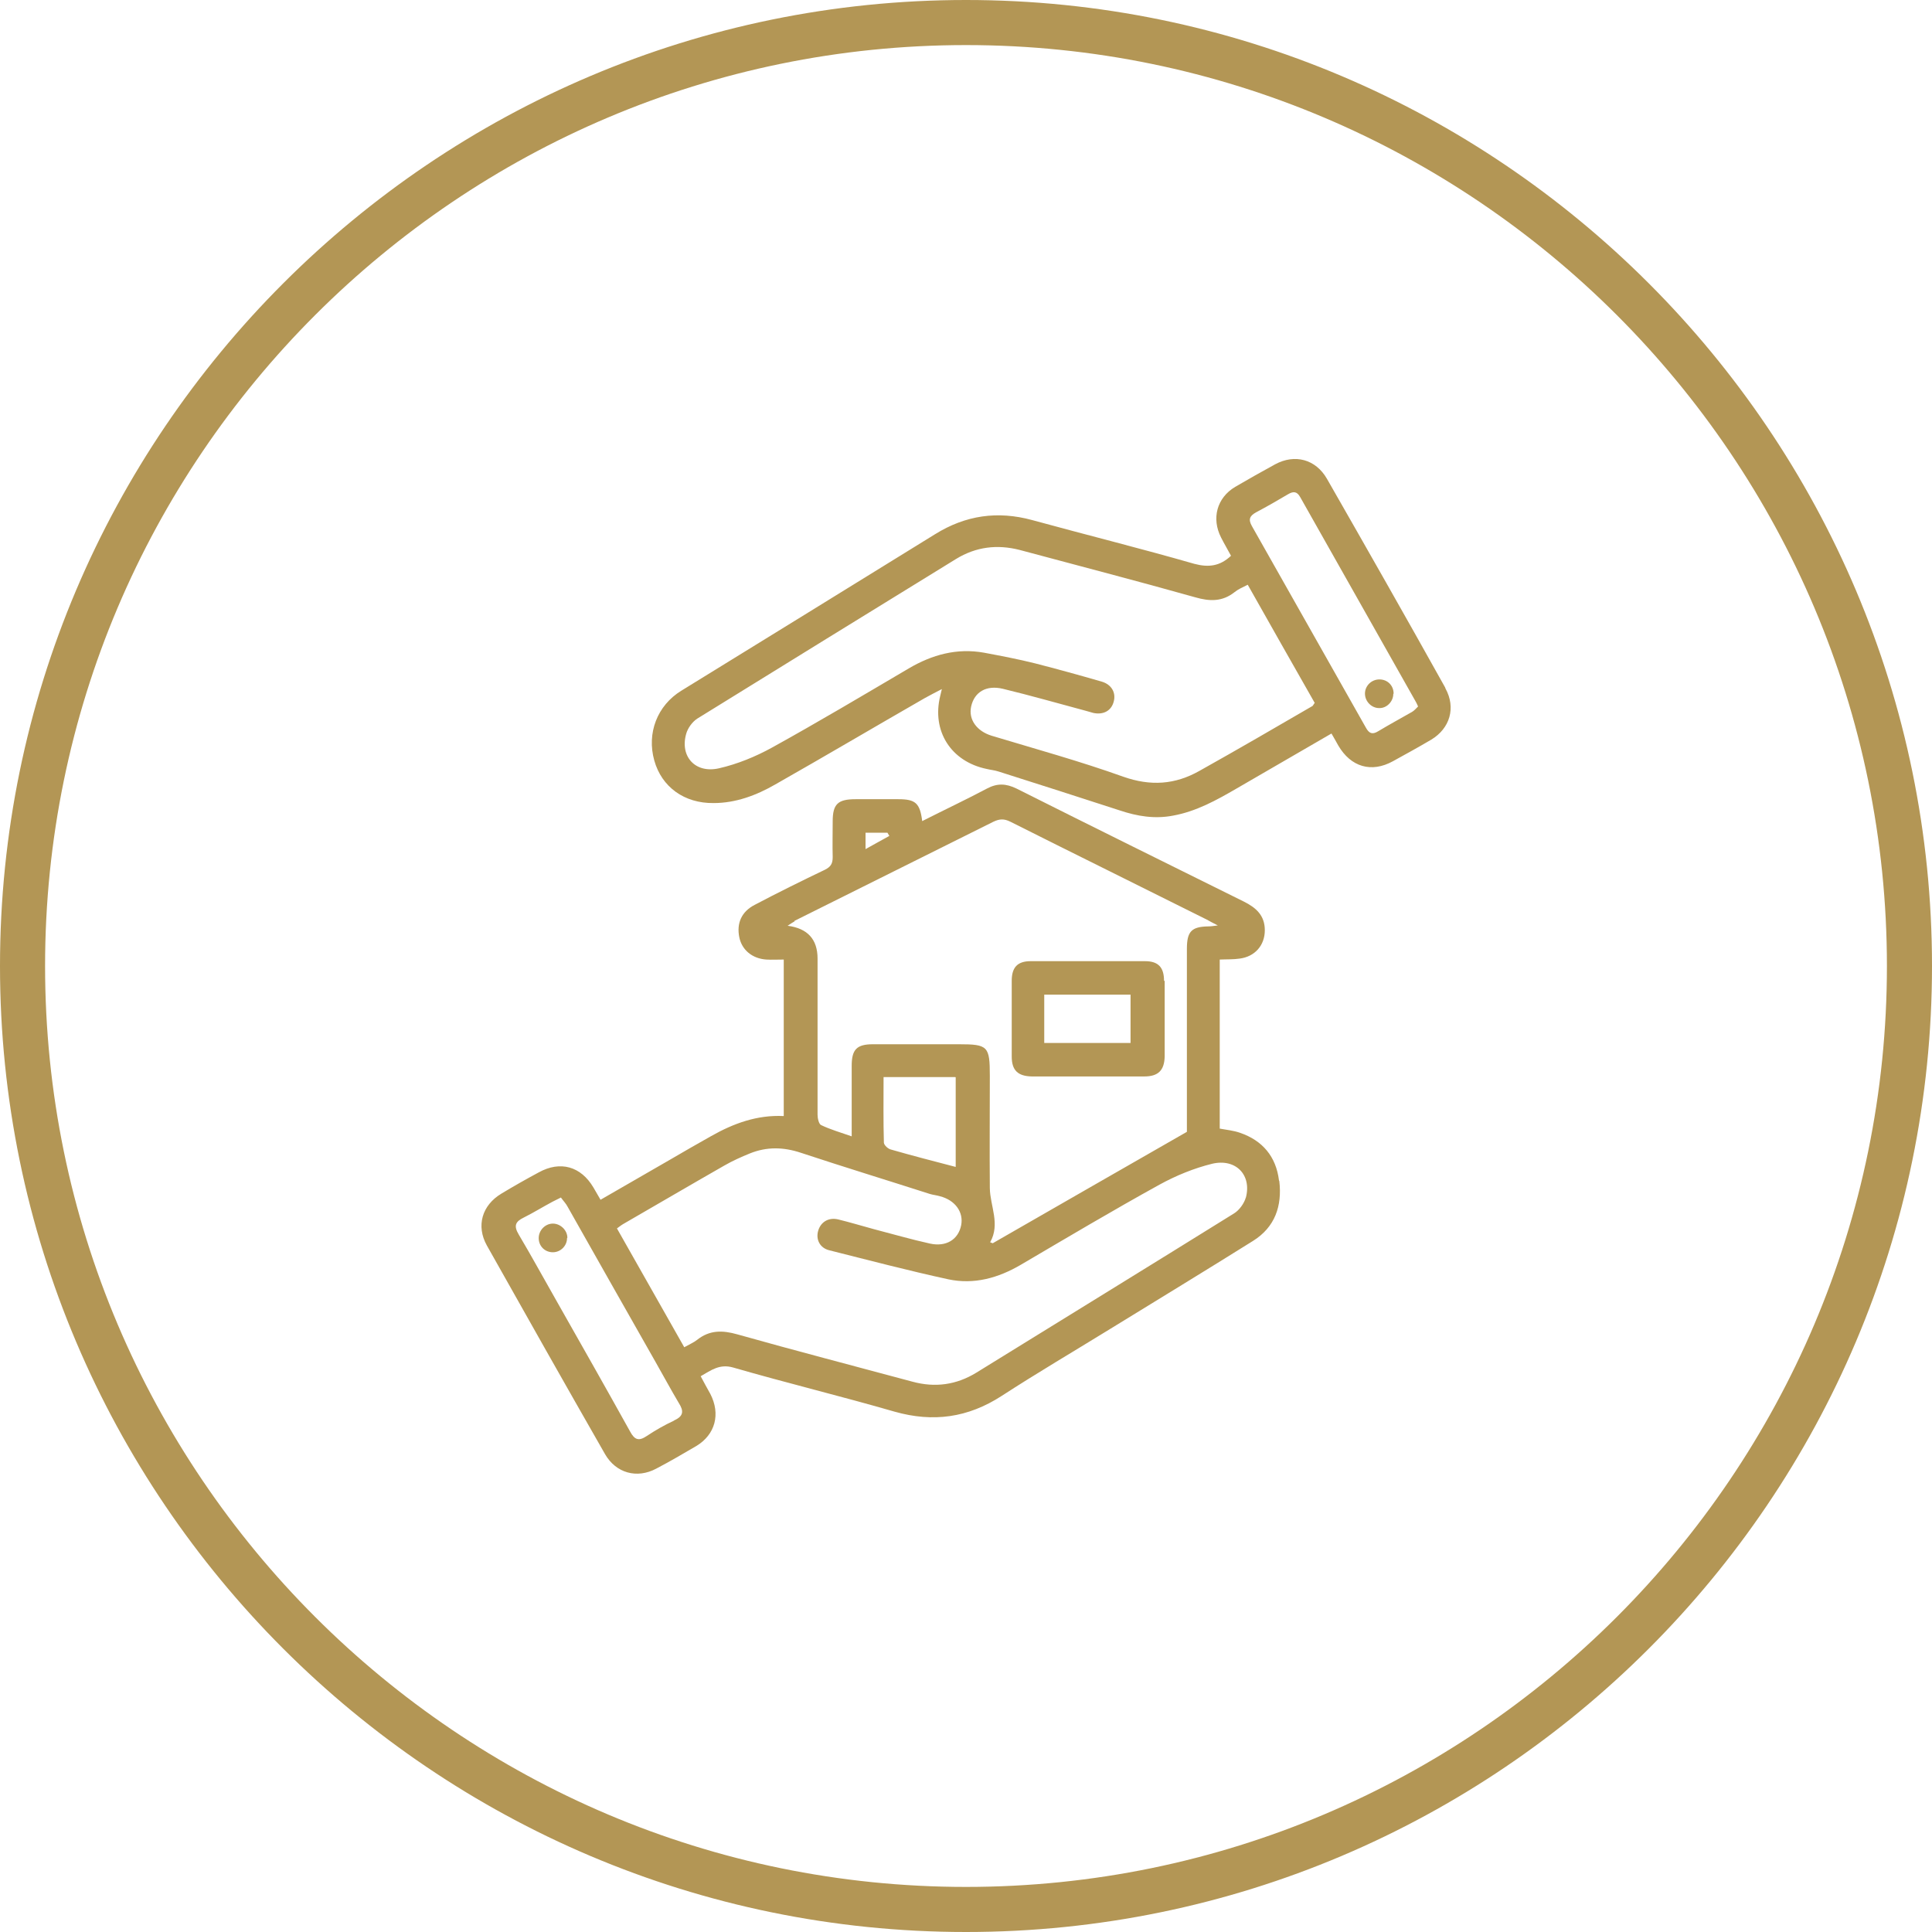
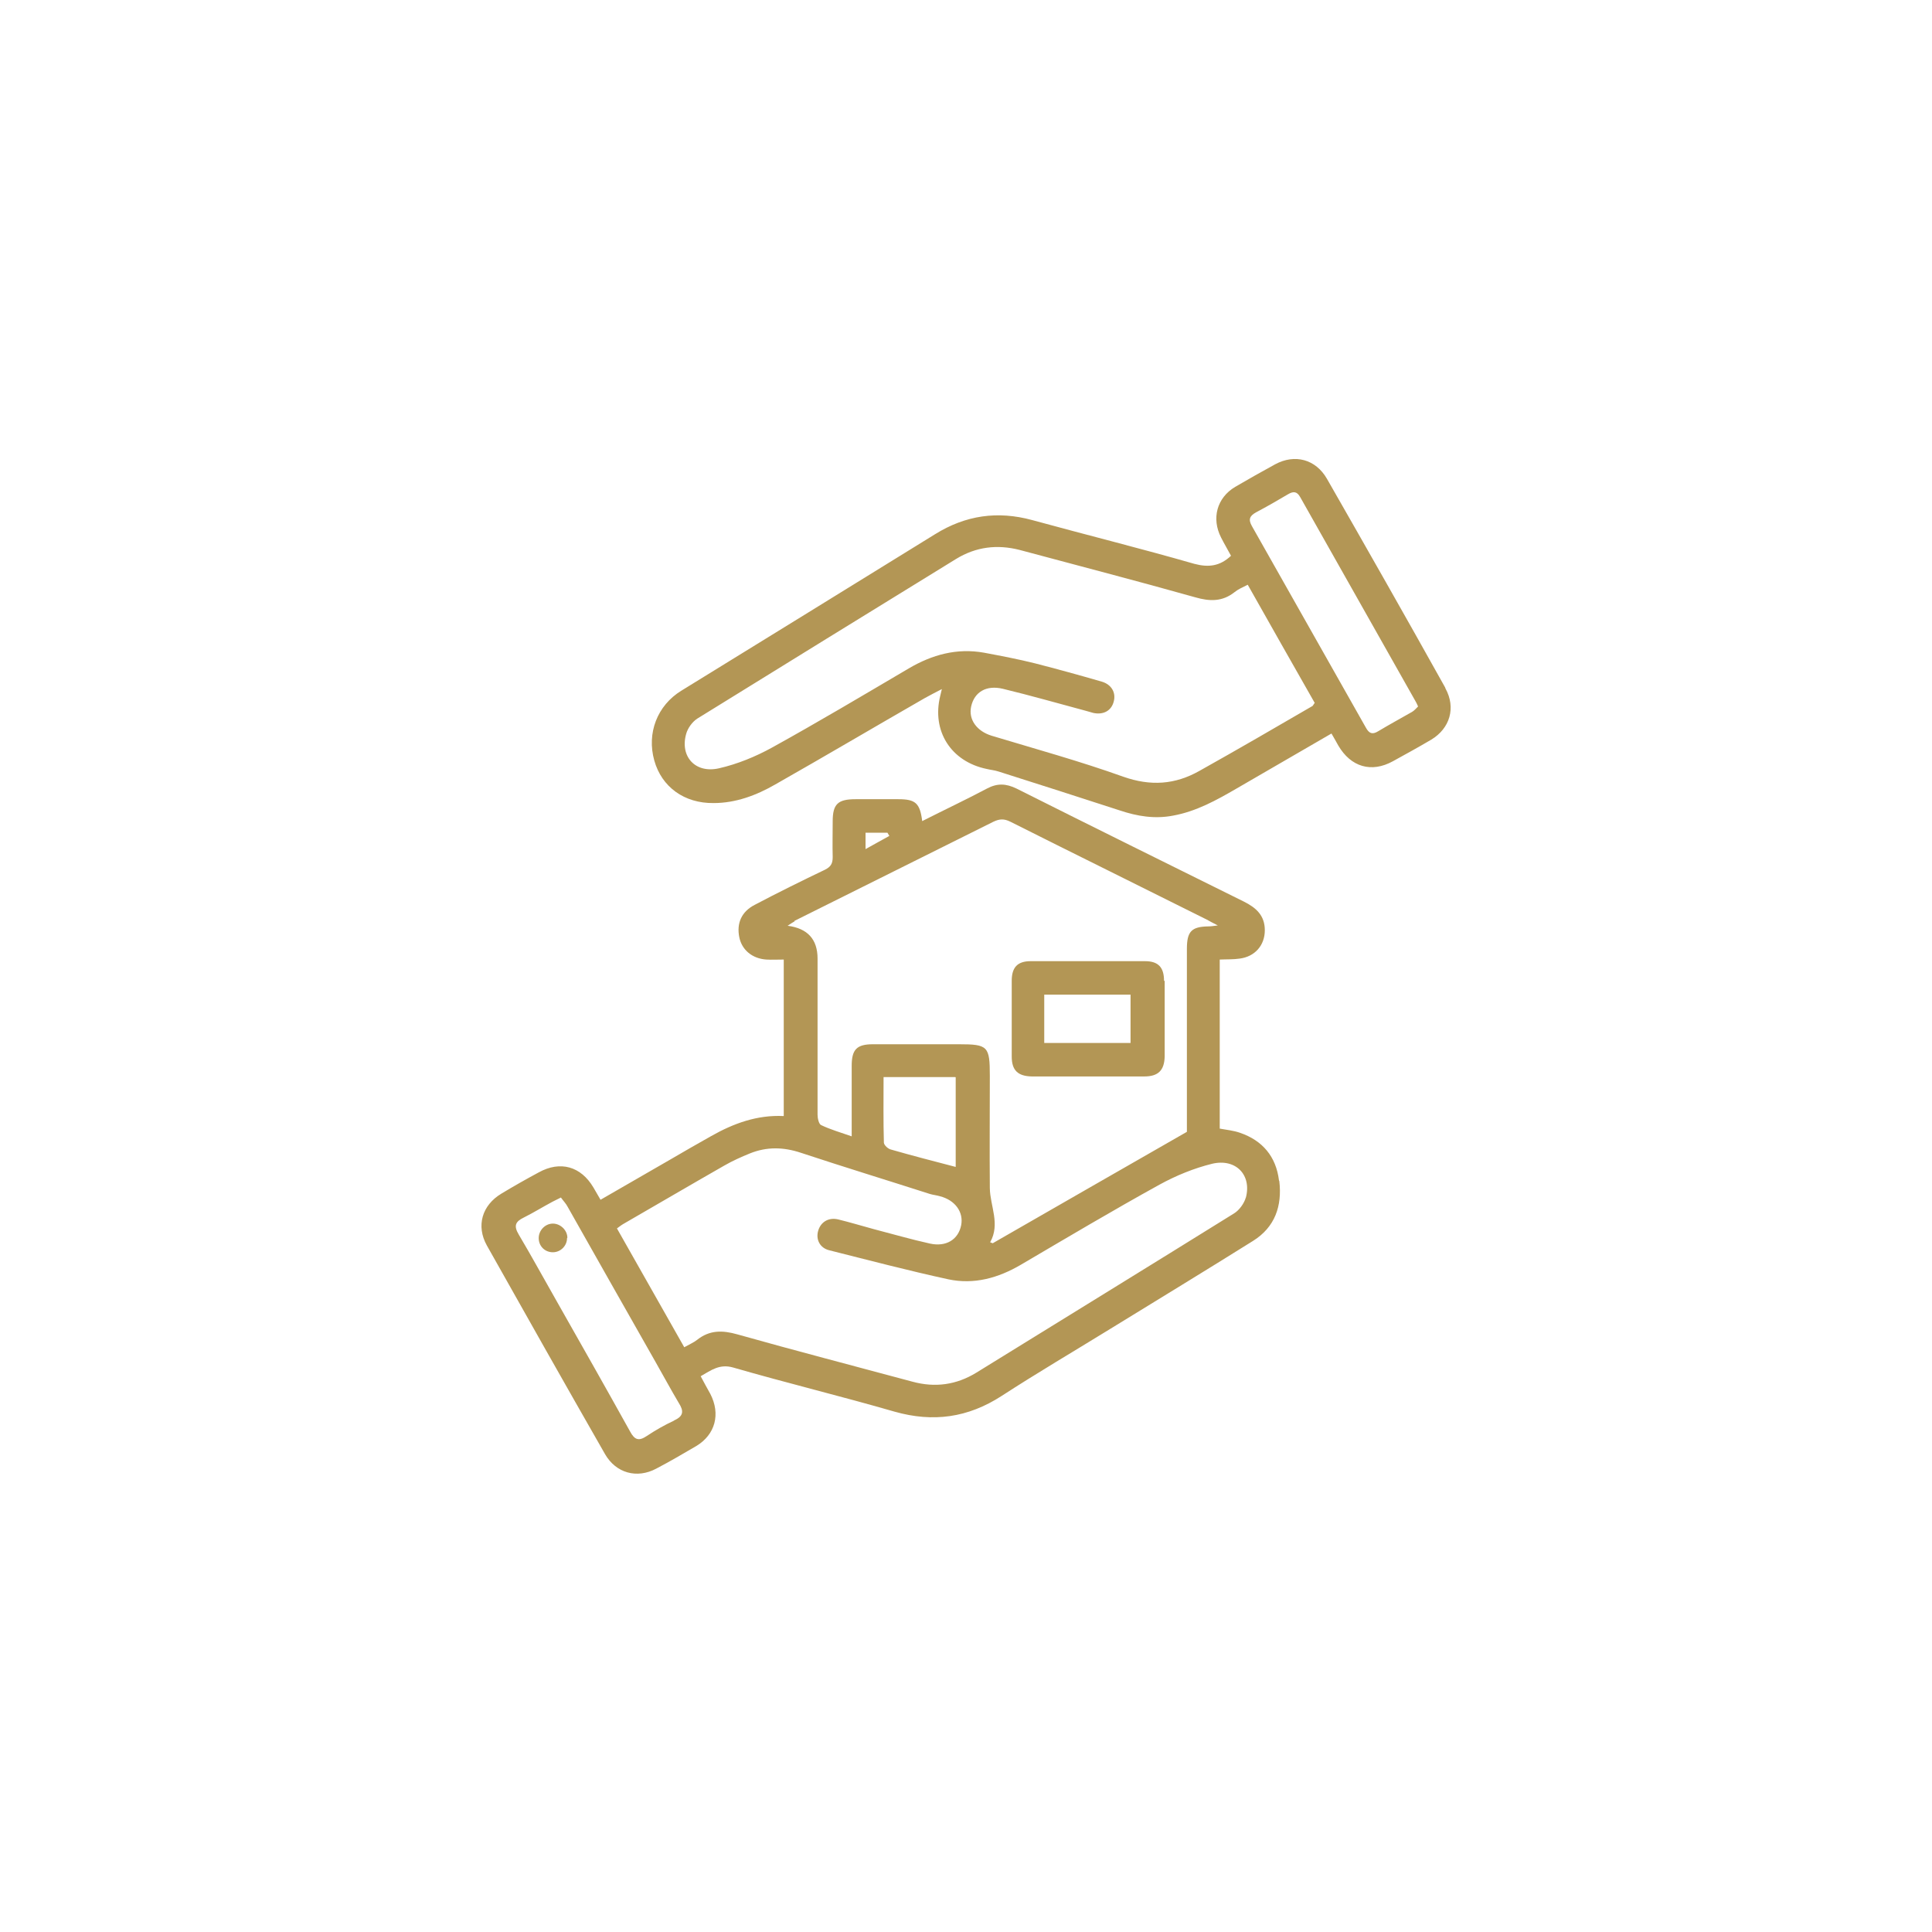
<svg xmlns="http://www.w3.org/2000/svg" id="Layer_1" viewBox="0 0 60 60">
  <defs>
    <style>
      .cls-1 {
        fill: #fff;
      }

      .cls-2 {
        fill: #b39655;
      }
    </style>
  </defs>
-   <rect class="cls-1" x="0" y="0" width="60" height="60" />
  <g>
-     <path class="cls-2" d="M30,60C13.46,60,0,46.54,0,30S13.46,0,30,0s30,13.46,30,30-13.46,30-30,30ZM30,1.4C14.23,1.4,1.4,14.23,1.4,30s12.83,28.6,28.6,28.6,28.6-12.83,28.6-28.6S45.77,1.4,30,1.4Z" />
    <g>
      <path class="cls-2" d="M39.72,36.66c-.09-.74-.51-1.24-1.21-1.48-.2-.07-.41-.09-.63-.13v-5.25c.22-.01.42,0,.62-.03.47-.06.78-.41.78-.88,0-.46-.27-.7-.65-.89-2.36-1.17-4.71-2.33-7.06-3.51-.33-.16-.6-.17-.92,0-.66.35-1.34.67-2.01,1.01-.07-.56-.21-.68-.74-.68-.44,0-.89,0-1.33,0-.55,0-.71.15-.71.69,0,.37-.01.74,0,1.11,0,.2-.06.3-.24.39-.73.35-1.46.71-2.18,1.09-.41.21-.57.57-.48,1.01.08.39.4.66.84.69.18.01.35,0,.54,0v4.86c-.83-.04-1.56.23-2.25.62-.43.24-.86.49-1.29.74-.71.41-1.42.82-2.15,1.24-.08-.14-.15-.26-.22-.38-.39-.66-1.03-.84-1.7-.47-.39.21-.78.43-1.16.66-.6.36-.79,1-.45,1.61,1.22,2.17,2.44,4.33,3.67,6.48.34.59.99.77,1.59.45.42-.22.83-.46,1.24-.7.6-.36.76-1,.44-1.62-.1-.18-.2-.36-.3-.55.33-.19.59-.39,1.01-.27,1.66.48,3.35.89,5.01,1.37,1.2.34,2.28.19,3.33-.49,1.11-.72,2.25-1.39,3.37-2.08,1.48-.91,2.96-1.81,4.43-2.73.69-.43.91-1.09.82-1.86ZM27.56,25.86s.04.07.06.1c-.23.13-.46.25-.74.41,0-.07,0-.14,0-.2,0-.04,0-.08,0-.12v-.06s0-.08,0-.13h.7ZM24.67,28.6c2.06-1.03,4.12-2.05,6.18-3.08.19-.09.33-.1.53,0,2.03,1.02,4.06,2.02,6.1,3.04.09.05.18.1.34.18-.15.02-.22.03-.3.03-.52.01-.66.16-.66.7,0,1.53,0,3.07,0,4.6v1.08c-2.05,1.17-4.04,2.32-6.03,3.46-.03-.01-.05-.02-.08-.03.32-.57,0-1.12-.01-1.68-.01-1.16,0-2.33,0-3.49,0-.92-.06-.98-.96-.98s-1.78,0-2.67,0c-.5,0-.66.16-.66.67,0,.72,0,1.43,0,2.19-.34-.12-.66-.21-.95-.35-.07-.03-.11-.21-.11-.32,0-1.62,0-3.24,0-4.85q0-.9-.93-1.02c.09-.06.15-.1.22-.14ZM29.68,33.46v2.78c-.69-.18-1.35-.35-2.01-.54-.09-.02-.21-.13-.22-.21-.02-.67-.01-1.35-.01-2.04h2.23ZM20.93,44.12c-.3.14-.58.3-.85.48-.24.16-.37.12-.51-.14-.75-1.35-1.51-2.69-2.27-4.03-.4-.7-.78-1.4-1.19-2.09-.16-.27-.11-.4.16-.53.3-.15.59-.33.89-.49.07-.04.15-.07.26-.13.07.1.16.19.21.29.91,1.61,1.82,3.22,2.73,4.82.24.42.47.85.72,1.27.16.25.15.41-.14.54ZM38.69,37.19c-.05.18-.2.39-.36.49-2.67,1.66-5.34,3.3-8.01,4.95-.62.38-1.28.47-1.98.28-1.82-.49-3.63-.96-5.44-1.47-.46-.13-.86-.14-1.25.17-.1.08-.24.14-.4.23-.7-1.24-1.39-2.45-2.09-3.69.07-.05.13-.1.2-.14,1.04-.6,2.08-1.21,3.13-1.81.26-.15.53-.27.8-.38.52-.21,1.04-.2,1.58-.02,1.33.44,2.67.85,4.01,1.28.1.03.21.04.31.07.47.12.74.49.66.9-.09.45-.47.68-.97.57-.59-.13-1.17-.3-1.75-.45-.37-.1-.73-.21-1.1-.3-.3-.07-.54.08-.62.35-.08.27.05.54.35.61,1.23.31,2.45.63,3.69.9.8.17,1.55-.04,2.25-.45,1.43-.84,2.86-1.69,4.31-2.49.51-.28,1.07-.51,1.64-.65.74-.17,1.23.36,1.04,1.06Z" />
      <path class="cls-2" d="M44.88,21.35c-1.21-2.17-2.44-4.33-3.67-6.48-.35-.61-1-.78-1.61-.45-.42.23-.83.46-1.24.7-.57.34-.74.98-.44,1.57.1.2.21.38.31.57-.34.32-.69.37-1.14.25-1.67-.48-3.36-.9-5.04-1.36-1.07-.29-2.06-.15-3.01.44-2.62,1.62-5.25,3.24-7.88,4.86-.75.46-1.08,1.32-.84,2.17.23.82.93,1.33,1.84,1.32.69,0,1.33-.24,1.92-.58,1.55-.88,3.09-1.79,4.64-2.68.16-.09.32-.17.53-.28-.03.13-.04.17-.05.21-.27,1.09.33,2.04,1.44,2.27.12.03.25.04.37.08,1.26.4,2.51.8,3.77,1.21.54.18,1.08.27,1.65.16.72-.13,1.35-.48,1.97-.84.98-.57,1.95-1.13,2.95-1.71.08.13.14.25.21.37.39.67,1.03.86,1.7.49.4-.22.8-.44,1.19-.67.58-.35.77-.99.44-1.59ZM40.77,21.92c-1.17.68-2.34,1.36-3.52,2.02-.76.43-1.52.48-2.37.18-1.34-.48-2.72-.86-4.08-1.27-.46-.14-.73-.5-.64-.91.1-.45.47-.67.98-.55.87.21,1.74.46,2.6.69.07.02.14.04.21.06.32.07.57-.07.64-.36.07-.27-.07-.52-.37-.61-.69-.2-1.38-.39-2.08-.57-.52-.13-1.05-.23-1.58-.33-.84-.15-1.61.06-2.34.49-1.41.83-2.82,1.67-4.25,2.46-.51.28-1.07.51-1.64.64-.74.17-1.22-.37-1.02-1.07.05-.18.19-.37.34-.47,2.68-1.66,5.36-3.31,8.04-4.96.62-.38,1.28-.46,1.98-.28,1.82.49,3.64.96,5.45,1.47.45.13.84.14,1.22-.16.11-.09.25-.15.41-.23.7,1.24,1.39,2.46,2.08,3.67-.03.03-.04.07-.06.08ZM43.85,22.11c-.35.2-.7.39-1.05.6-.18.11-.28.07-.38-.11-1.18-2.09-2.36-4.17-3.54-6.26-.12-.21-.07-.32.13-.43.34-.18.67-.37.99-.56.17-.1.28-.09.38.09,1.19,2.11,2.38,4.21,3.57,6.32.03.05.05.09.09.18-.06.06-.12.13-.19.17Z" />
      <path class="cls-2" d="M36.15,30.46c0-.42-.18-.61-.59-.61-1.18,0-2.37,0-3.55,0-.41,0-.59.19-.59.61,0,.78,0,1.57,0,2.35,0,.43.19.61.62.62.58,0,1.16,0,1.75,0s1.16,0,1.75,0c.43,0,.62-.19.63-.62,0-.78,0-1.57,0-2.35ZM35.11,32.39h-2.68v-1.5h2.68v1.5Z" />
      <path class="cls-2" d="M17.61,38.45c0,.24-.2.44-.44.44-.25,0-.44-.19-.44-.44,0-.24.2-.45.44-.45.24,0,.45.21.45.44Z" />
-       <path class="cls-2" d="M43.27,21.55c0,.24-.21.45-.44.44-.24,0-.44-.21-.44-.45,0-.24.2-.44.45-.44.25,0,.44.19.44.44Z" />
    </g>
  </g>
</svg>